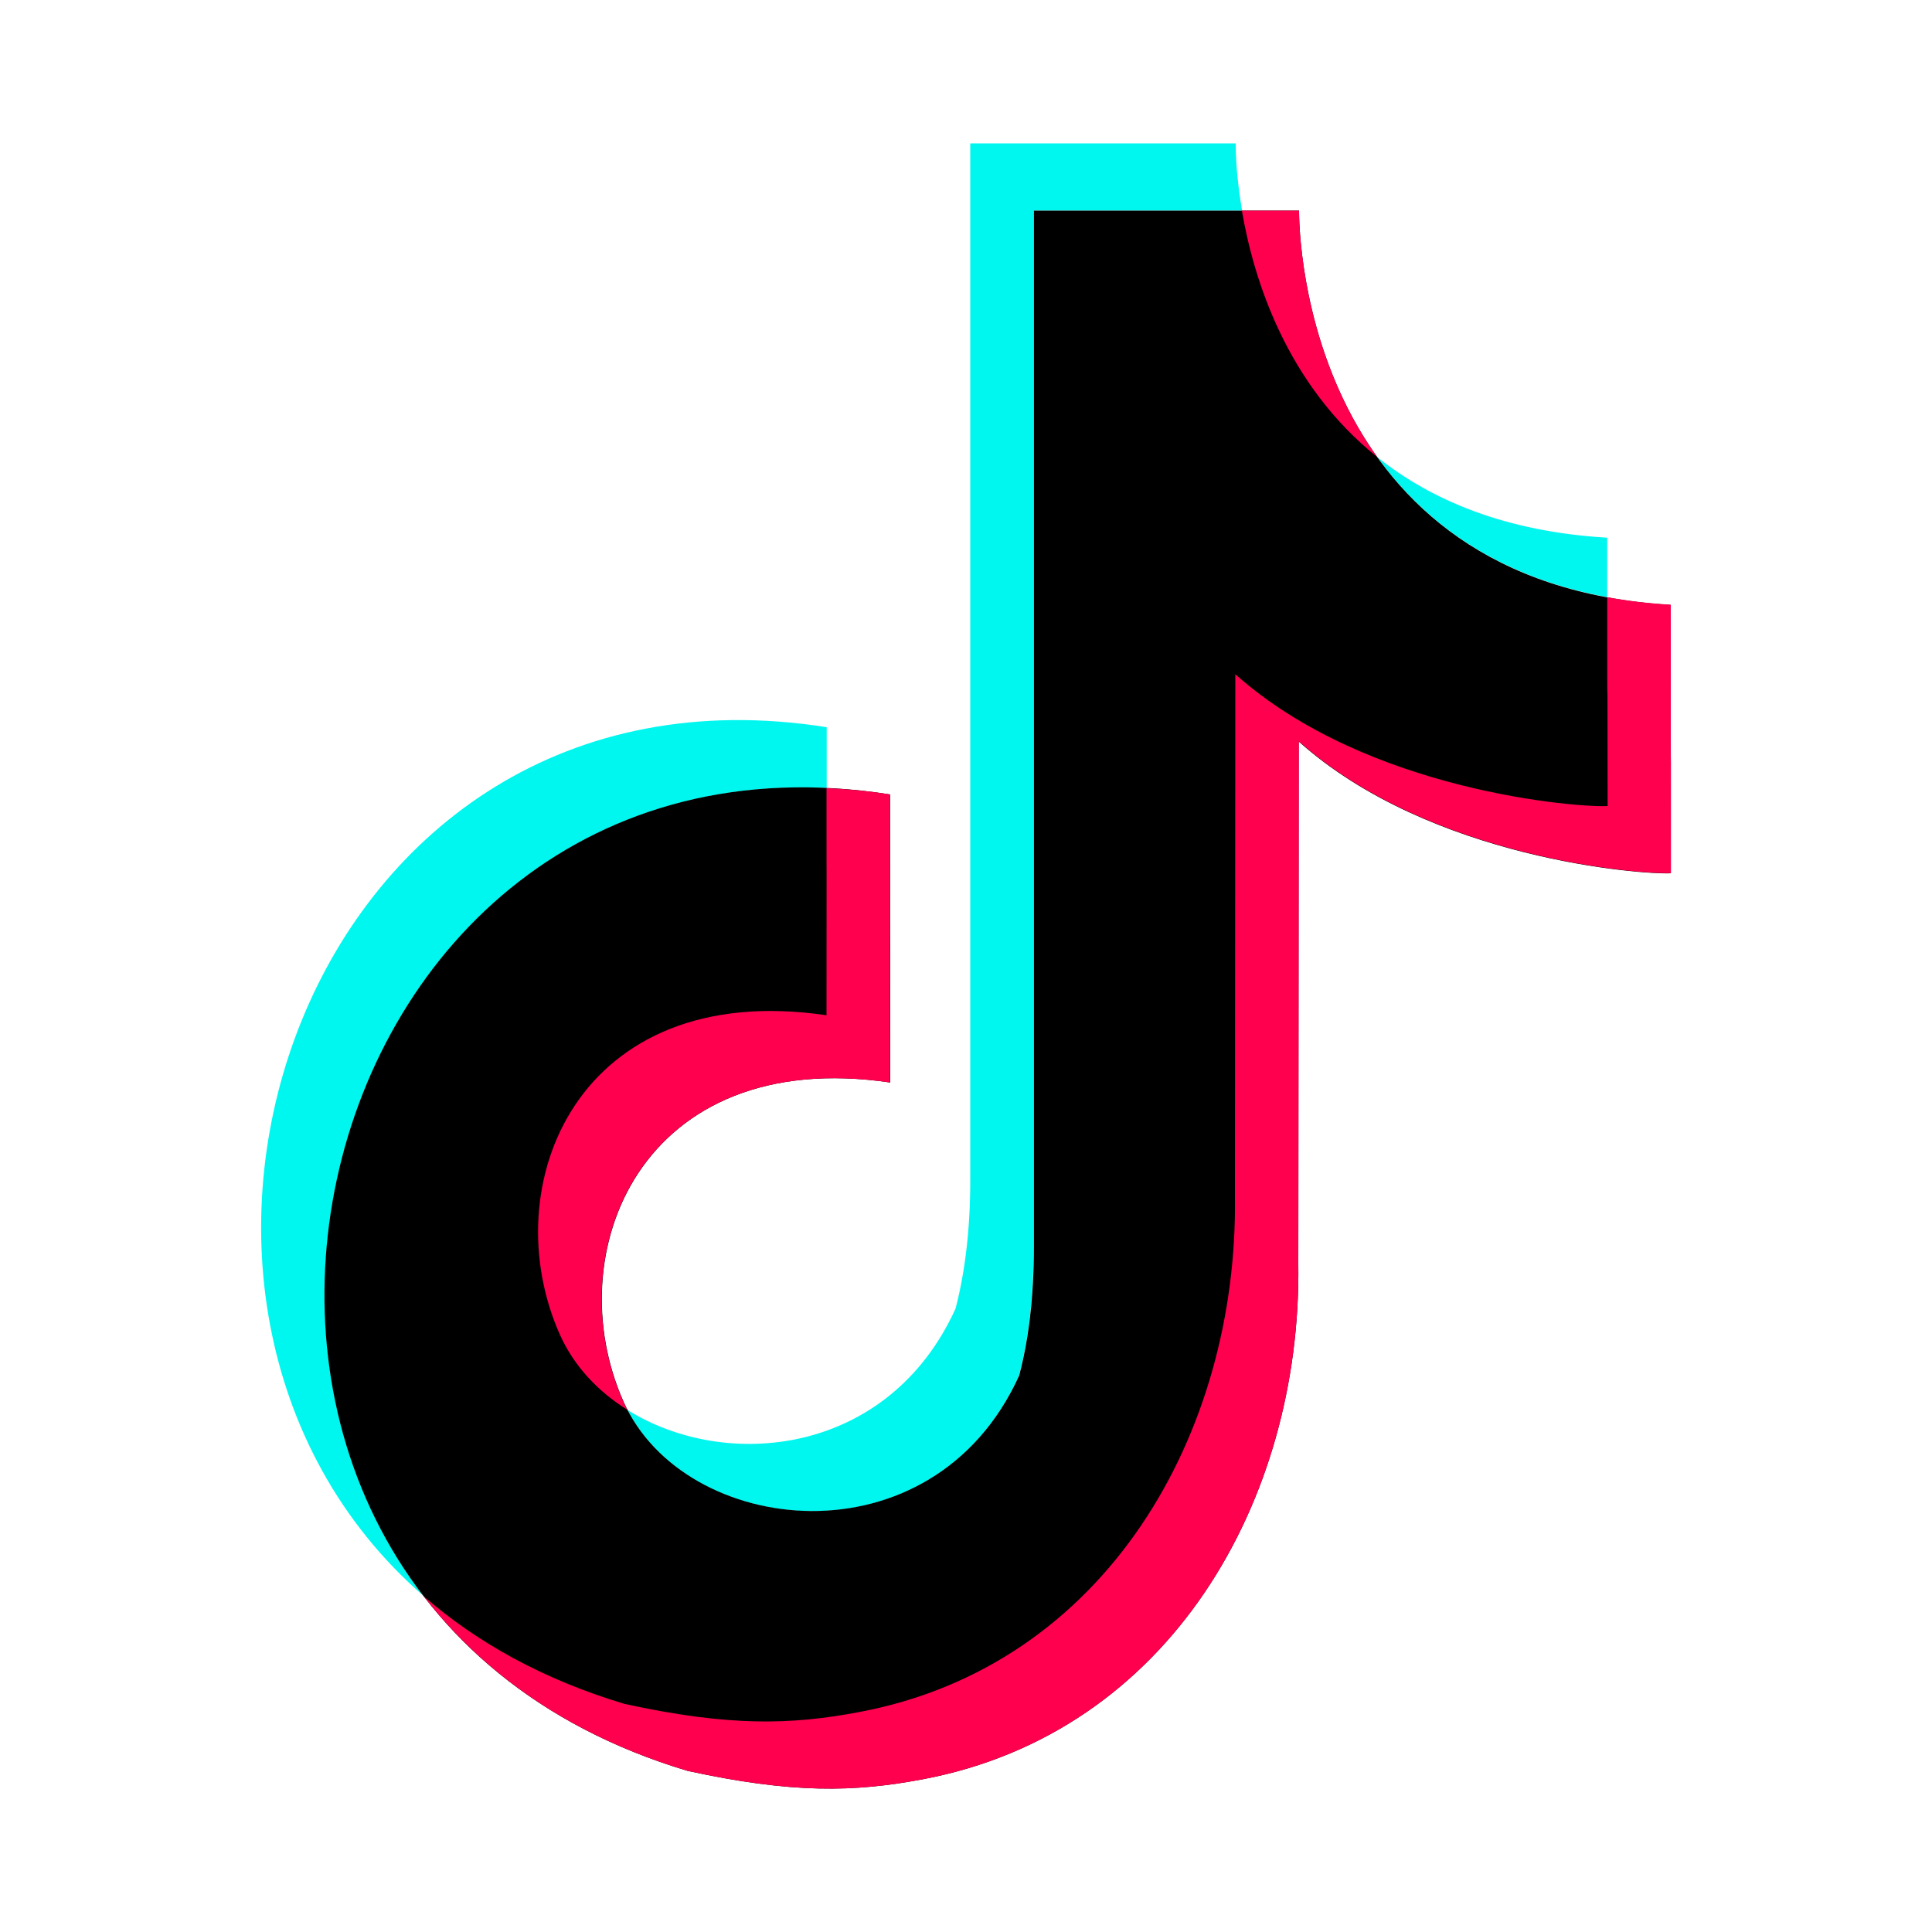
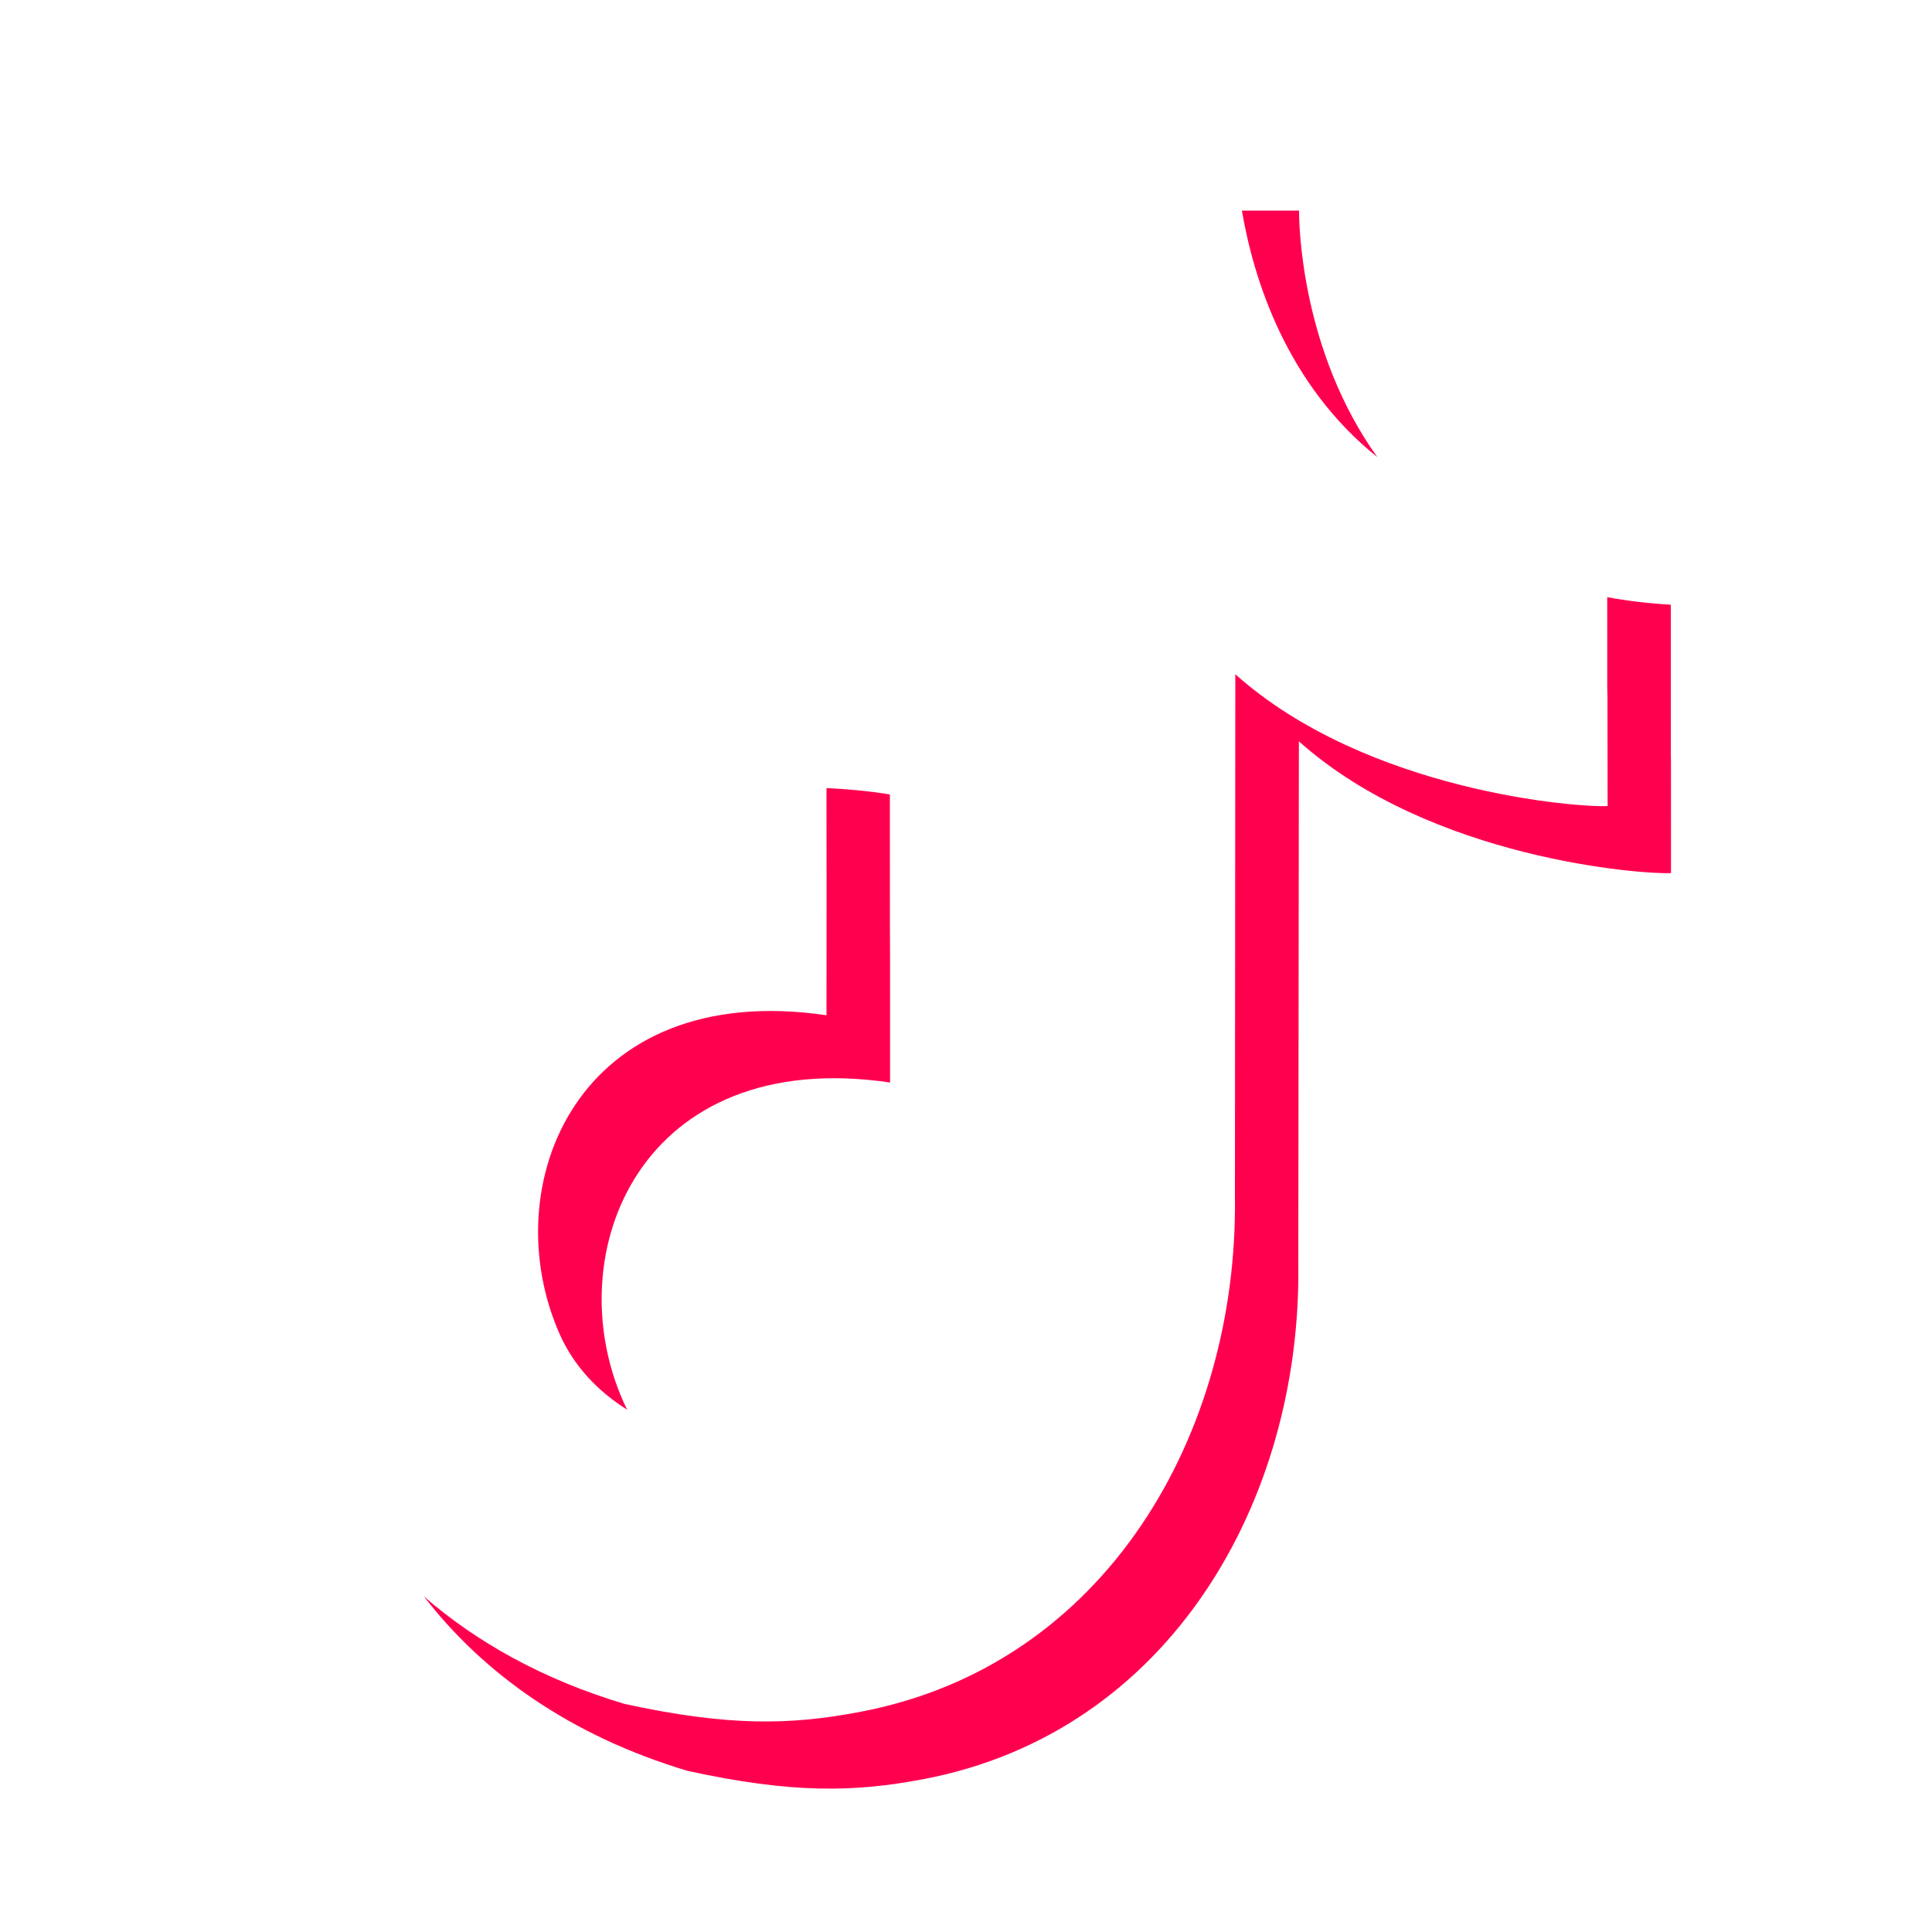
<svg xmlns="http://www.w3.org/2000/svg" version="1.1" id="social-media-management" x="0px" y="0px" viewBox="0 0 1000 1000" style="enable-background:new 0 0 1000 1000;" xml:space="preserve">
  <style type="text/css">
	.st0{fill-rule:evenodd;clip-rule:evenodd;fill:#00F7EF;}
	.st1{fill-rule:evenodd;clip-rule:evenodd;}
	.st2{fill-rule:evenodd;clip-rule:evenodd;fill:#FF004F;}
</style>
  <g id="tiktok">
-     <path class="st0" d="M219.5,826.3c-176-152.7-62.2-492.7,208.4-449.9v31.5C199.4,397.3,98.8,669.8,219.5,826.3z M712.9,236.6   c27.8,22.2,66.1,38.6,119,41.7v30.8C773.4,298.3,736.4,269.3,712.9,236.6z M639.6,74.2c0,11.4,1.4,23.6,3.3,34.8H535v537   c0,24.8-2.5,46.8-7.6,66.1c-43.9,96.8-168.3,84.2-202.6,17.7c51.2,32,135.3,23.5,169.8-52.5c5-19.3,7.6-41.4,7.6-66.1v-537H639.6z" />
-     <path class="st1" d="M672.4,109v0.7c0,12.4,3.7,192.2,192.3,203.4c0,167.2,0.1,0,0.1,138.9c-14.2,0.8-124.2-7.1-192.6-68.2   L672,654.2c1.7,122.4-66.5,242.5-194.1,266.7c-35.8,6.8-67.9,7.5-122-4.3C44.6,823.5,148.1,361.8,460.7,411.2   c0,149.1,0.1,0,0.1,149.1c-129.1-19-172.3,88.4-138,165.3c31.2,70,159.8,85.2,204.7-13.6c5.1-19.3,7.6-41.4,7.6-66.1V109H672.4z" />
    <path class="st2" d="M427.8,407.9c10.7,0.5,21.6,1.5,32.8,3.3c0,149.1,0.1,0,0.1,149.1c-129.1-19-172.3,88.4-138,165.3   c0.6,1.4,1.3,2.8,2,4.1c-15.4-9.6-27.7-22.8-34.9-38.9c-34.3-76.9,8.9-184.3,138-165.3C427.9,388.9,427.8,502.6,427.8,407.9z    M831.9,309.1c10.3,1.9,21.2,3.2,32.9,3.9c0,167.2,0.1,0,0.1,138.9c-14.2,0.8-124.2-7.1-192.6-68.2L672,654.2   c1.7,122.4-66.5,242.5-194.1,266.7c-35.8,6.8-67.9,7.5-122-4.3c-60.8-18.2-105.8-50.5-136.5-90.3c27.4,23.8,61.7,43,103.7,55.6   c54,11.8,86.2,11,121.9,4.2C572.7,862,640.8,741.9,639.2,619.5l0.2-270.5c68.5,61.1,178.5,69.1,192.7,68.2   C832,288.2,831.9,423.2,831.9,309.1z M672.4,109v0.7c0,7.3,1.3,72.2,40.5,126.9c-47.2-37.8-64.1-92.4-70.1-127.6H672.4z" />
  </g>
</svg>